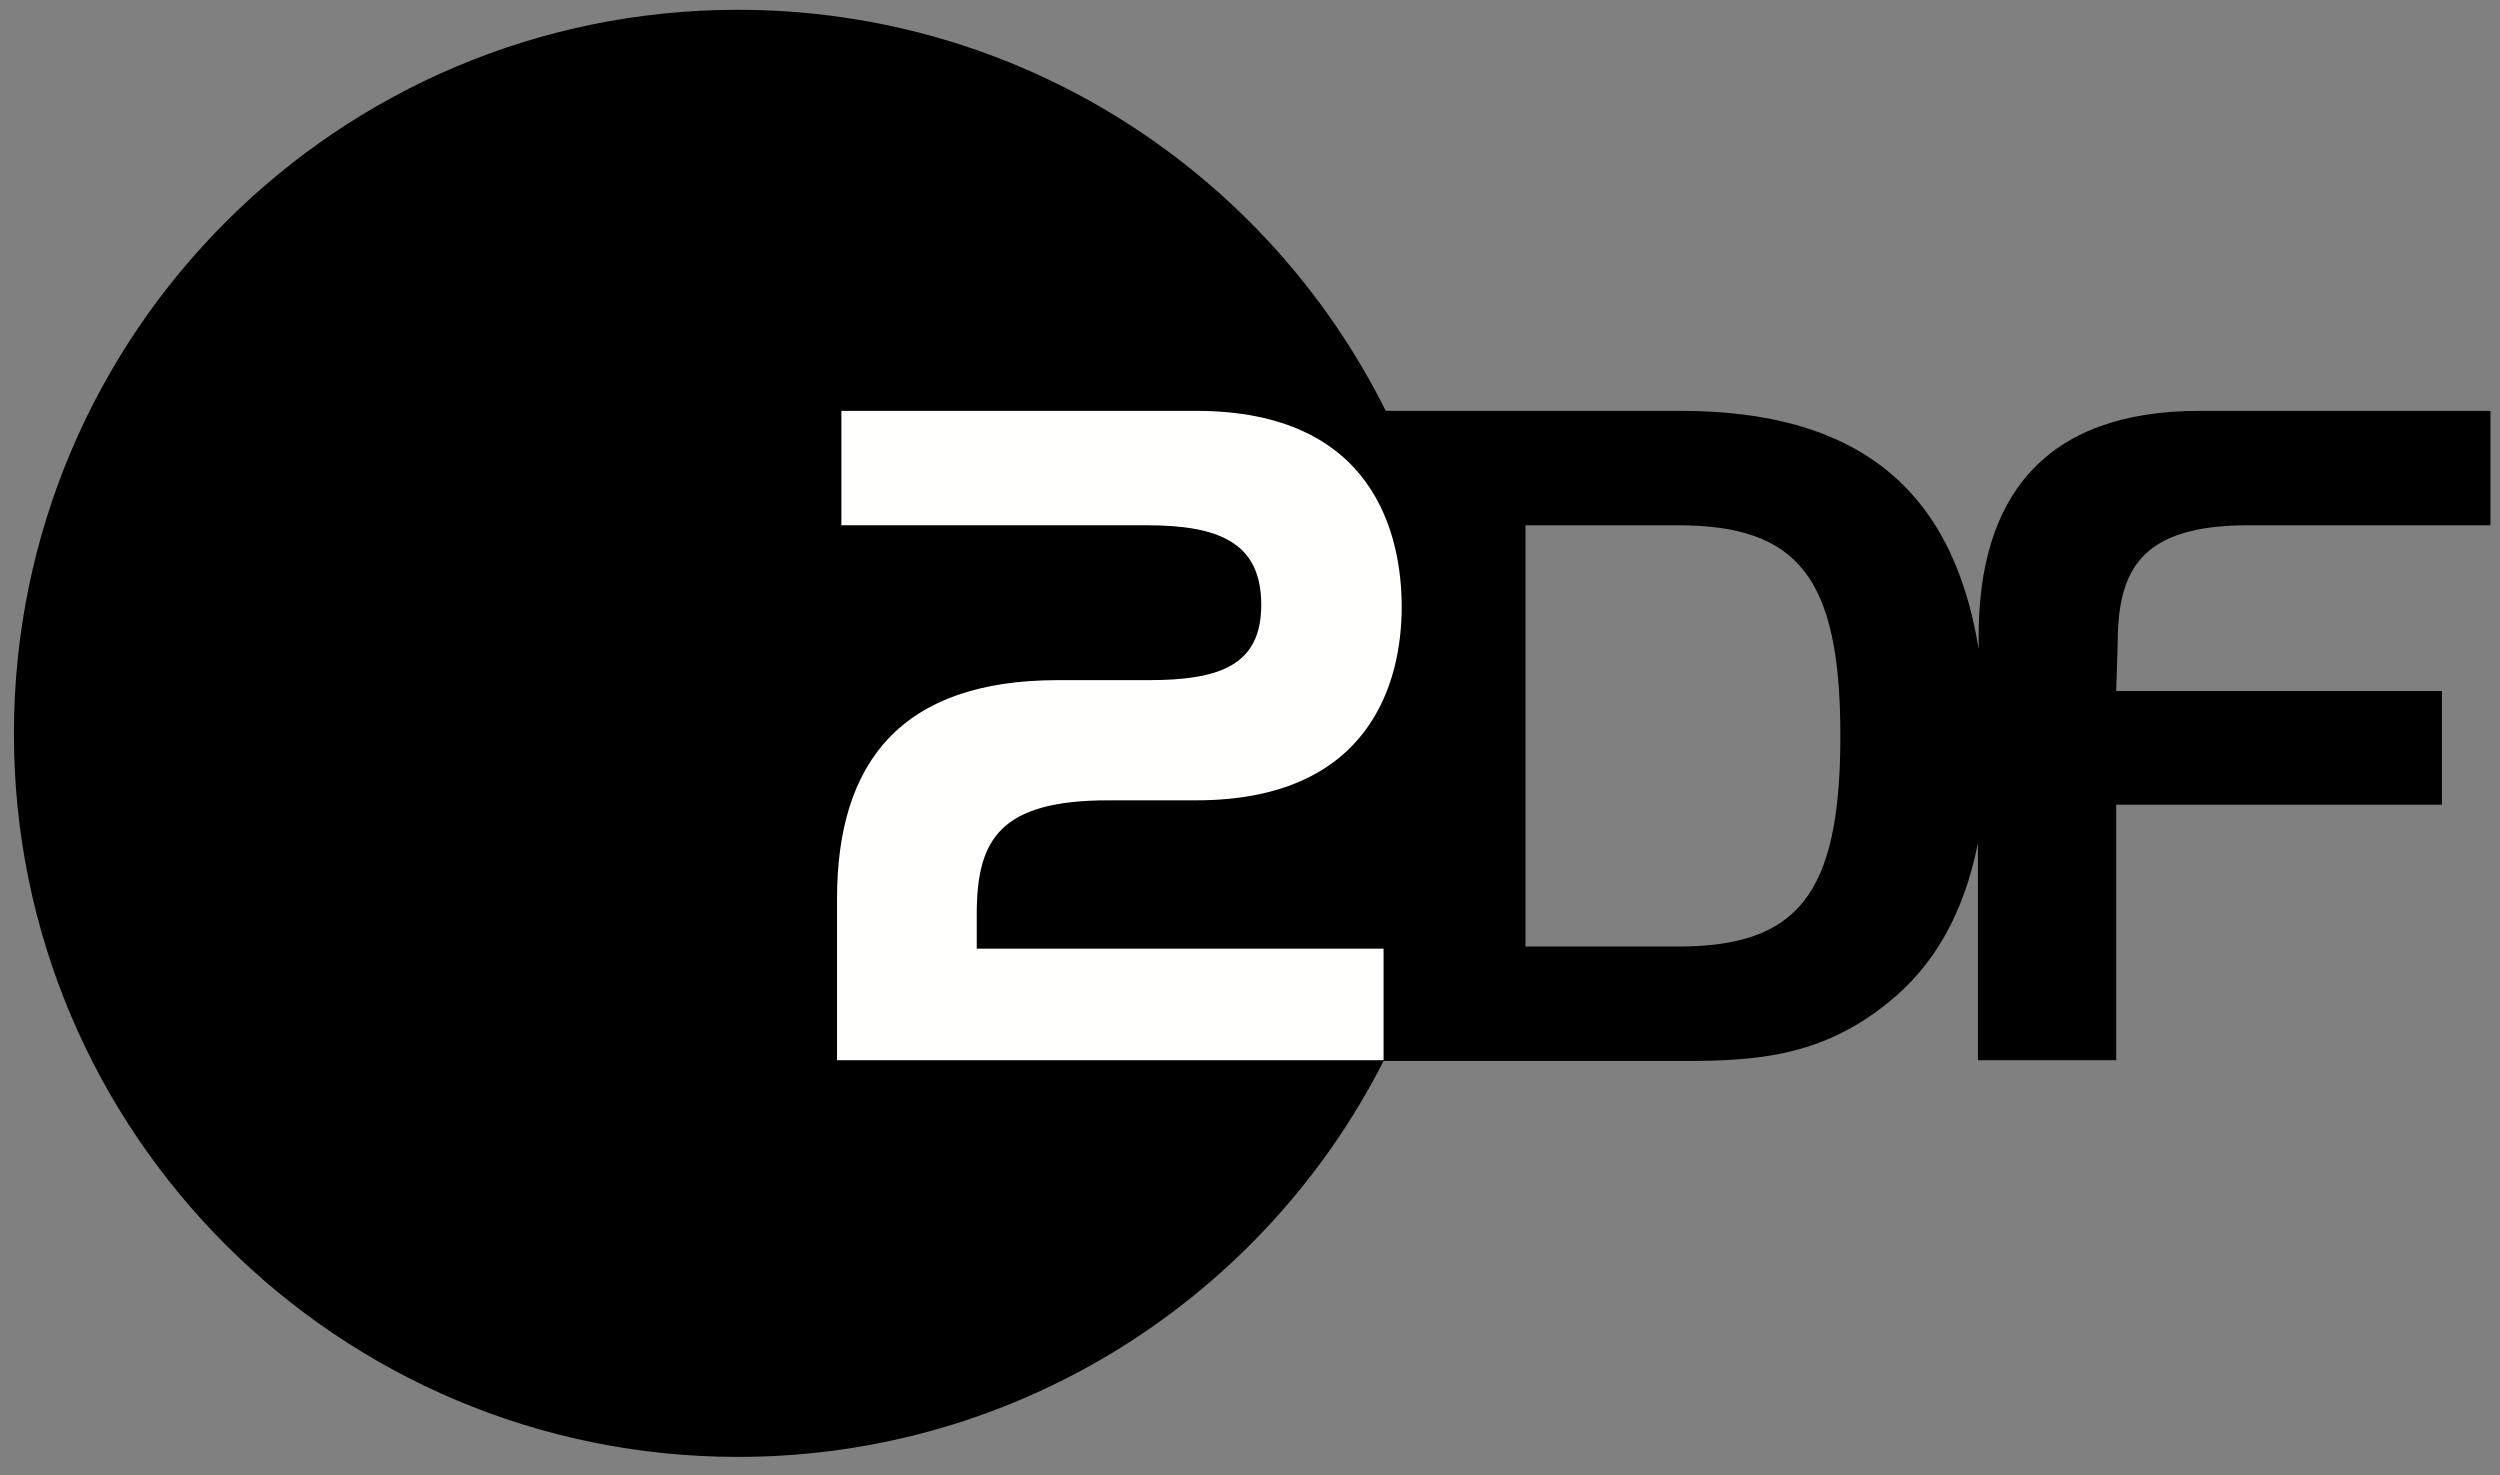
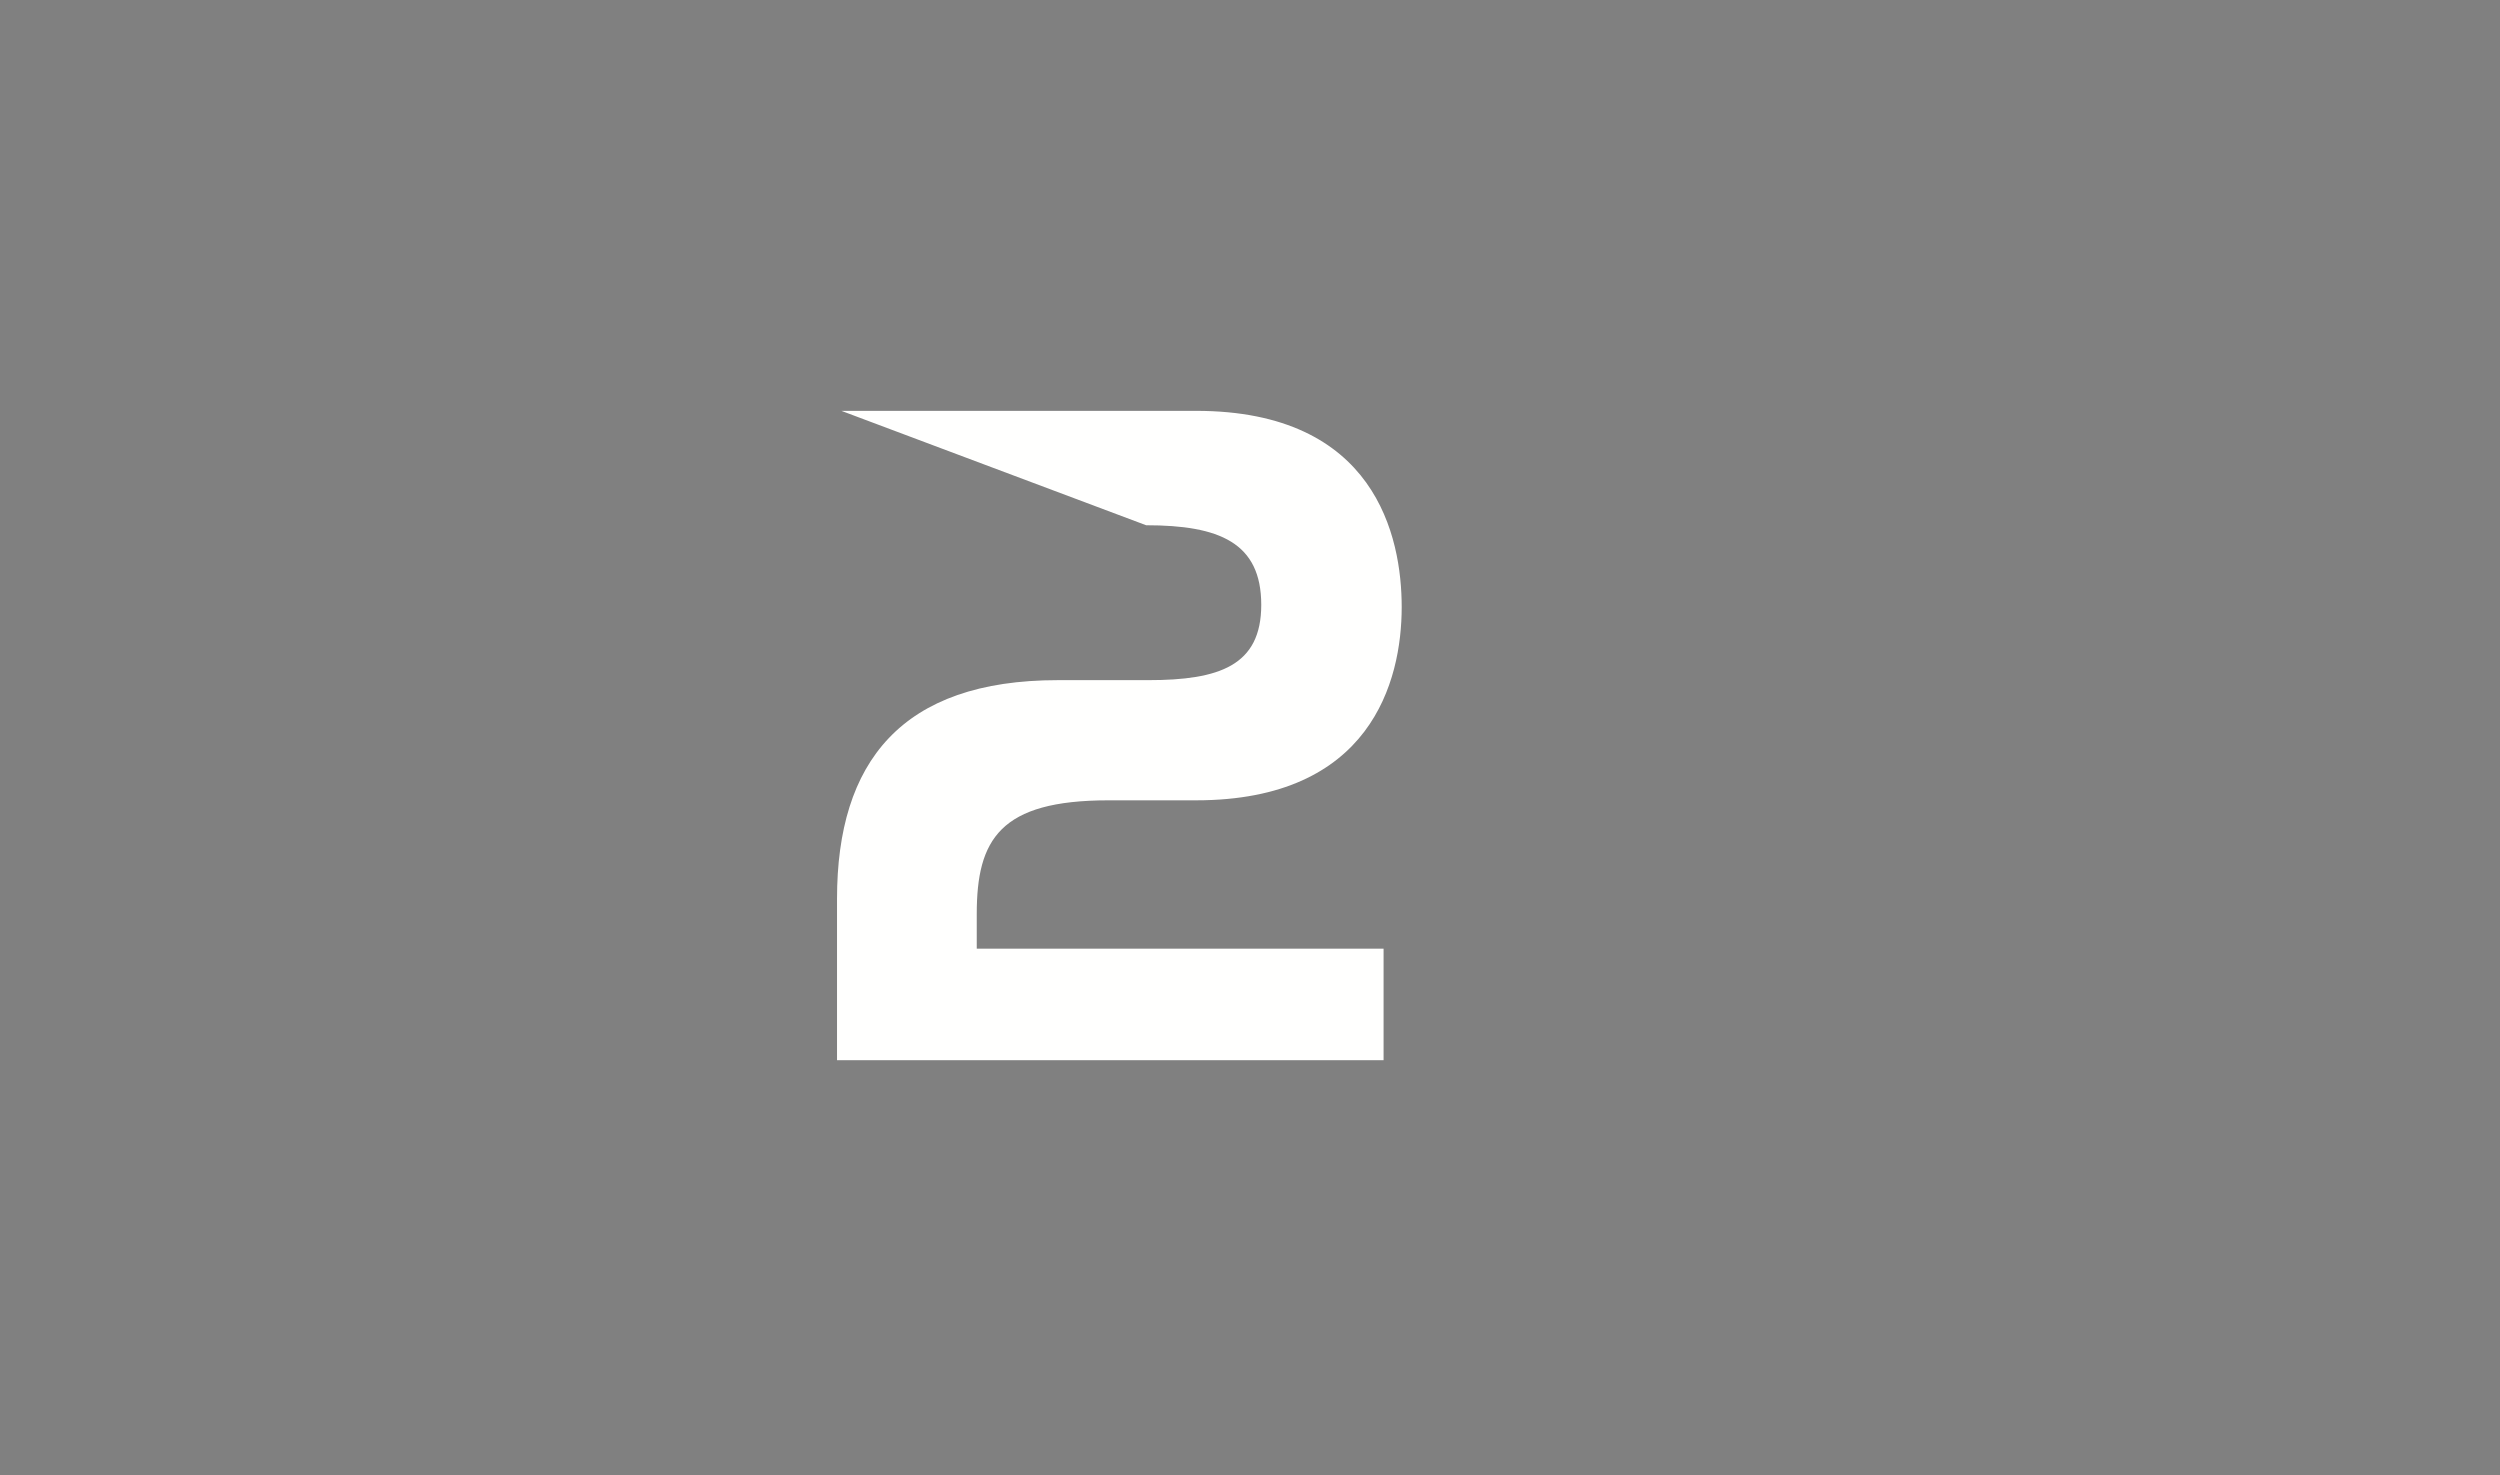
<svg xmlns="http://www.w3.org/2000/svg" width="100" height="59" viewBox="0 0 100 59">
  <rect x="0" y="0" width="100" height="59" fill="#808080" stroke="none" />
  <g fill="none" fill-rule="evenodd">
-     <path fill="#000" d="M89.947,21.01 L99.618,21.01 L99.618,16.434 L87.978,16.434 C81.723,16.434 79.146,19.938 79.146,25.44 L79.146,25.961 C78.103,19.504 74.252,16.434 67.215,16.434 L55.43,16.434 C50.682,6.908 40.865,0.392 29.514,0.392 C13.53,0.392 0.557,13.336 0.557,29.349 C0.557,45.333 13.53,58.276 29.514,58.276 C40.778,58.276 50.566,51.848 55.343,42.438 L67.361,42.438 C70.227,42.438 72.833,42.264 75.468,40.15 C77.38,38.644 78.567,36.501 79.117,33.721 L79.117,42.408 L84.648,42.408 L84.648,32.187 L97.678,32.187 L97.678,27.641 L84.648,27.641 L84.706,25.787 C84.706,22.804 85.603,21.01 89.947,21.01 Z M67.1,37.862 L61.019,37.862 L61.019,21.01 L67.1,21.01 C71.906,21.01 73.615,23.066 73.615,29.436 C73.615,35.806 71.906,37.862 67.1,37.862 Z" />
-     <path fill="#FFFFFE" d="M42.313,27.206 L45.932,27.206 C48.77,27.206 50.45,26.627 50.45,24.194 C50.45,21.704 48.77,21.01 45.846,21.01 L33.655,21.01 L33.655,16.434 L47.843,16.434 C55.025,16.434 56.068,21.473 56.068,24.282 C56.068,27.264 54.822,32.013 47.843,32.013 L44.339,32.013 C39.996,32.013 39.07,33.576 39.07,36.559 L39.07,37.948 L55.343,37.948 L55.343,42.408 L33.481,42.408 L33.481,35.951 C33.481,30.478 36.058,27.206 42.313,27.206" />
+     <path fill="#FFFFFE" d="M42.313,27.206 L45.932,27.206 C48.77,27.206 50.45,26.627 50.45,24.194 C50.45,21.704 48.77,21.01 45.846,21.01 L33.655,16.434 L47.843,16.434 C55.025,16.434 56.068,21.473 56.068,24.282 C56.068,27.264 54.822,32.013 47.843,32.013 L44.339,32.013 C39.996,32.013 39.07,33.576 39.07,36.559 L39.07,37.948 L55.343,37.948 L55.343,42.408 L33.481,42.408 L33.481,35.951 C33.481,30.478 36.058,27.206 42.313,27.206" />
  </g>
</svg>